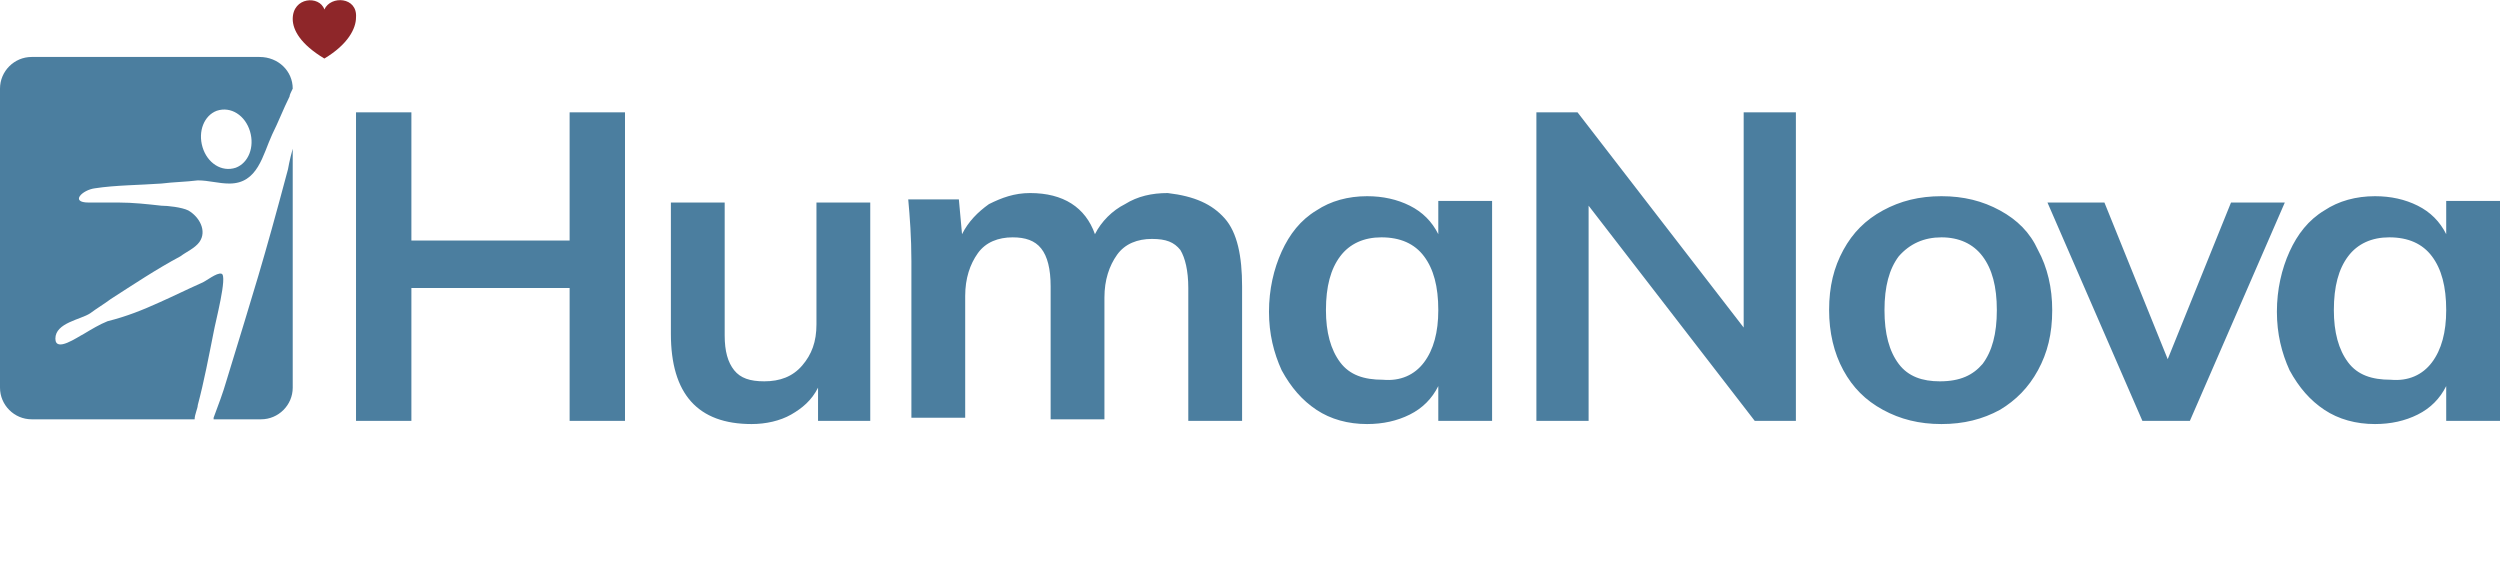
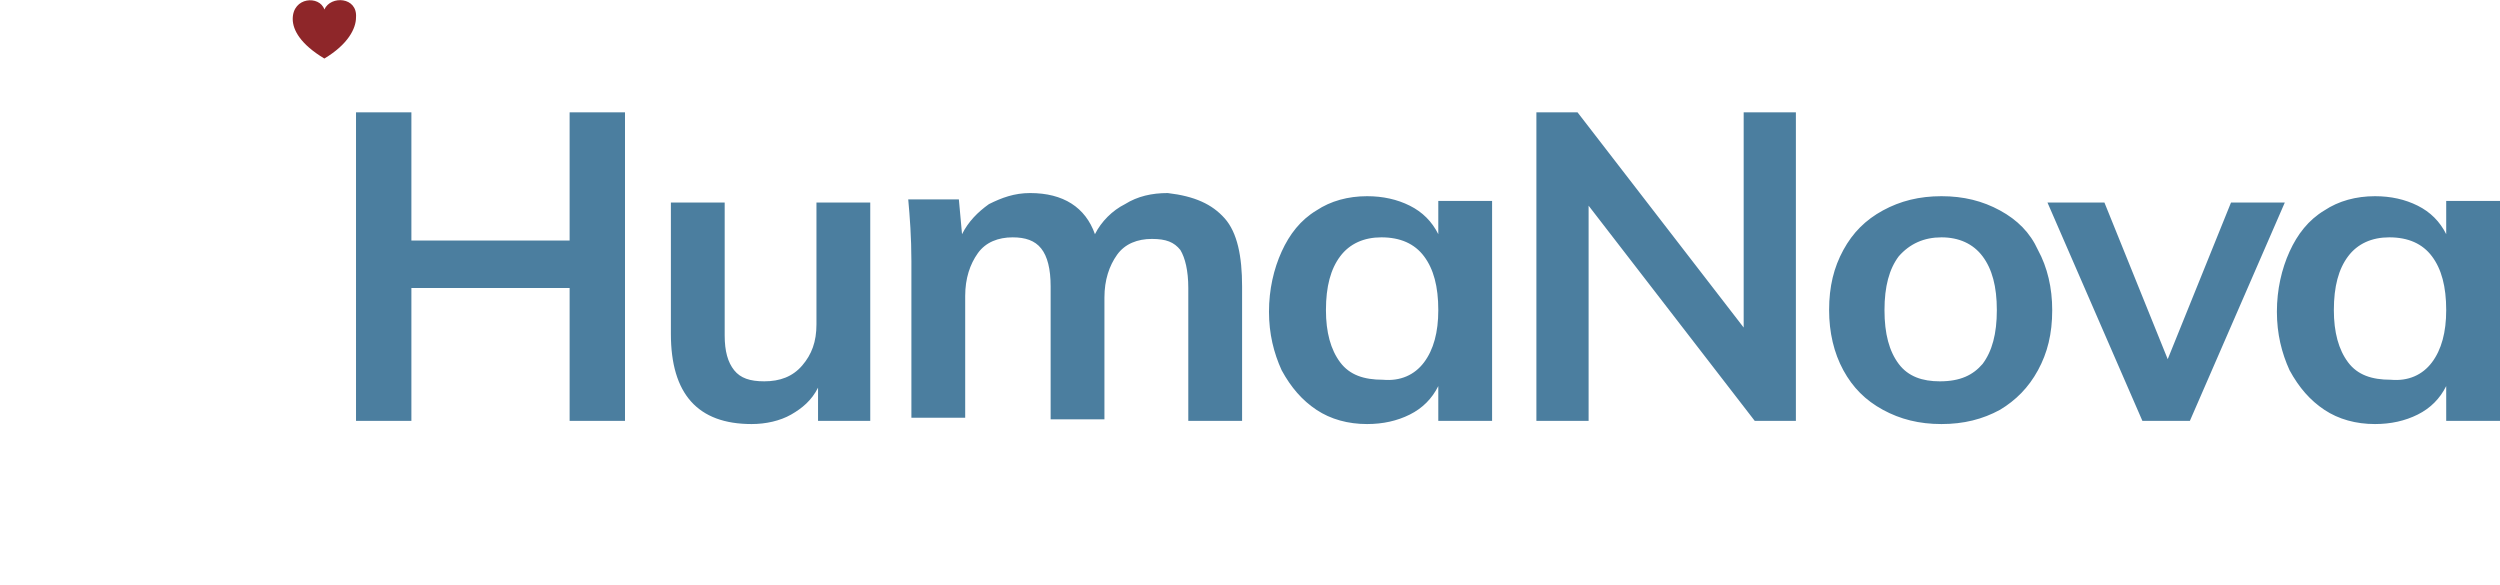
<svg xmlns="http://www.w3.org/2000/svg" version="1.0" id="Logotype" width="158px" height="37px" viewBox="0 0 158 37" style="enable-background:new 0 0 158 26.8;" xml:space="preserve">
  <style type="text/css">
	.st0{fill:#4B7E9F;}
	.st1{fill:#8E2629;}
</style>
  <path class="st0" d="M36,7.1h3.5v19.5H36v-8.4h-10v8.4h-3.5V7.1h3.5v8.1h10V7.1z M55,12.8v13.8h-3.3v-2.1c-0.4,0.8-1,1.3-1.7,1.7  c-0.7,0.4-1.6,0.6-2.5,0.6c-3.4,0-5.1-1.9-5.1-5.7v-8.3h3.4v8.4c0,1,0.2,1.7,0.6,2.2c0.4,0.5,1,0.7,1.9,0.7c1,0,1.8-0.3,2.4-1  c0.6-0.7,0.9-1.5,0.9-2.6v-7.7H55z M77.4,13.8c0.8,0.9,1.1,2.4,1.1,4.3v8.5h-3.4v-8.4c0-1.1-0.2-1.9-0.5-2.4  c-0.4-0.5-0.9-0.7-1.8-0.7c-0.9,0-1.7,0.3-2.2,1c-0.5,0.7-0.8,1.6-0.8,2.7v7.7h-3.4v-8.4c0-1.1-0.2-1.9-0.6-2.4  c-0.4-0.5-1-0.7-1.8-0.7c-0.9,0-1.7,0.3-2.2,1c-0.5,0.7-0.8,1.6-0.8,2.7v7.7h-3.4v-9.9c0-1.5-0.1-2.8-0.2-3.9h3.2l0.2,2.2  c0.4-0.8,1-1.4,1.7-1.9c0.8-0.4,1.6-0.7,2.6-0.7c2.1,0,3.5,0.9,4.1,2.6c0.4-0.8,1.1-1.5,1.9-1.9c0.8-0.5,1.7-0.7,2.7-0.7  C75.5,12.4,76.6,12.9,77.4,13.8z M94.3,12.8v13.8h-3.4v-2.2c-0.4,0.8-1,1.4-1.8,1.8c-0.8,0.4-1.7,0.6-2.7,0.6  c-1.2,0-2.3-0.3-3.2-0.9c-0.9-0.6-1.6-1.4-2.2-2.5c-0.5-1.1-0.8-2.3-0.8-3.7c0-1.4,0.3-2.7,0.8-3.8c0.5-1.1,1.2-2,2.2-2.6  c0.9-0.6,2-0.9,3.2-0.9c1,0,1.9,0.2,2.7,0.6c0.8,0.4,1.4,1,1.8,1.8v-2.1H94.3z M90,22.9c0.6-0.8,0.9-1.9,0.9-3.3  c0-1.5-0.3-2.6-0.9-3.4c-0.6-0.8-1.5-1.2-2.7-1.2c-1.1,0-2,0.4-2.6,1.2c-0.6,0.8-0.9,1.9-0.9,3.4c0,1.4,0.3,2.5,0.9,3.3  c0.6,0.8,1.5,1.1,2.7,1.1C88.5,24.1,89.4,23.7,90,22.9z M110.2,7.1h3.3v19.5h-2.6l-10.5-13.6v13.6h-3.3V7.1h2.6l10.5,13.6V7.1z   M119,25.9c-1.1-0.6-1.9-1.4-2.5-2.5c-0.6-1.1-0.9-2.4-0.9-3.8c0-1.5,0.3-2.7,0.9-3.8c0.6-1.1,1.4-1.9,2.5-2.5  c1.1-0.6,2.3-0.9,3.7-0.9c1.4,0,2.6,0.3,3.7,0.9c1.1,0.6,1.9,1.4,2.4,2.5c0.6,1.1,0.9,2.4,0.9,3.8c0,1.5-0.3,2.7-0.9,3.8  c-0.6,1.1-1.4,1.9-2.4,2.5c-1.1,0.6-2.3,0.9-3.7,0.9C121.3,26.8,120.1,26.5,119,25.9z M125.3,23c0.6-0.8,0.9-1.9,0.9-3.4  c0-1.5-0.3-2.6-0.9-3.4c-0.6-0.8-1.5-1.2-2.6-1.2c-1.1,0-2,0.4-2.7,1.2c-0.6,0.8-0.9,1.9-0.9,3.4c0,1.5,0.3,2.6,0.9,3.4  c0.6,0.8,1.5,1.1,2.6,1.1C123.9,24.1,124.7,23.7,125.3,23z M141,12.8h3.4l-6,13.8h-3l-6-13.8h3.6l4,9.9L141,12.8z M158,12.8v13.8  h-3.4v-2.2c-0.4,0.8-1,1.4-1.8,1.8c-0.8,0.4-1.7,0.6-2.7,0.6c-1.2,0-2.3-0.3-3.2-0.9c-0.9-0.6-1.6-1.4-2.2-2.5  c-0.5-1.1-0.8-2.3-0.8-3.7c0-1.4,0.3-2.7,0.8-3.8c0.5-1.1,1.2-2,2.2-2.6c0.9-0.6,2-0.9,3.2-0.9c1,0,1.9,0.2,2.7,0.6  c0.8,0.4,1.4,1,1.8,1.8v-2.1H158z M153.7,22.9c0.6-0.8,0.9-1.9,0.9-3.3c0-1.5-0.3-2.6-0.9-3.4c-0.6-0.8-1.5-1.2-2.7-1.2  c-1.1,0-2,0.4-2.6,1.2c-0.6,0.8-0.9,1.9-0.9,3.4c0,1.4,0.3,2.5,0.9,3.3c0.6,0.8,1.5,1.1,2.7,1.1C152.2,24.1,153.1,23.7,153.7,22.9z" />
  <path class="st1" d="M20.5,0.6c-0.3-0.9-2-0.8-2,0.6c0,0.7,0.5,1.6,2,2.5c1.5-0.9,2-1.9,2-2.6C22.6-0.2,20.9-0.3,20.5,0.6z" />
-   <path class="st0" d="M18.5,9.4v15.1c0,1.1-0.9,2-2,2h-3c0,0,0,0,0-0.1c0.3-0.8,0.6-1.6,0.8-2.3c1.8-5.9,2.3-7.4,3.9-13.4  C18.2,10.7,18.3,10.1,18.5,9.4z M18.5,5.6c-0.1,0.2-0.2,0.4-0.2,0.5c-0.4,0.8-0.7,1.6-1.1,2.4c-0.6,1.3-0.9,3.1-2.7,3.1  c-0.7,0-1.3-0.2-2-0.2c-0.8,0.1-1.5,0.1-2.3,0.2c-1.4,0.1-2.9,0.1-4.2,0.3c-0.8,0.1-1.6,0.9-0.4,0.9c0.9,0,1.1,0,1.9,0  c0.9,0,1.8,0.1,2.7,0.2c0.4,0,1.3,0.1,1.7,0.3c0.7,0.4,1.2,1.3,0.7,2c-0.3,0.4-0.8,0.6-1.2,0.9C9.9,17,8.4,18,7,18.9  c-0.4,0.3-0.9,0.6-1.3,0.9c-0.6,0.4-2.2,0.6-2.2,1.6c0,0.9,1.4-0.1,1.8-0.3c0.5-0.3,1-0.6,1.5-0.8C8,20,9,19.6,10.1,19.1  c0.9-0.4,1.7-0.8,2.6-1.2c0.3-0.1,1-0.7,1.3-0.6c0.4,0.1-0.4,3.1-0.5,3.7c-0.3,1.5-0.6,3.1-1,4.6c0,0.2-0.2,0.6-0.2,0.9H2  c-1.1,0-2-0.9-2-2V5.6c0-1.1,0.9-2,2-2h14.4C17.6,3.6,18.5,4.5,18.5,5.6z M15.8,8.3c-0.3-1-1.2-1.6-2.1-1.3  c-0.8,0.3-1.2,1.3-0.9,2.3c0.3,1,1.2,1.6,2.1,1.3C15.7,10.3,16.1,9.3,15.8,8.3z" />
</svg>